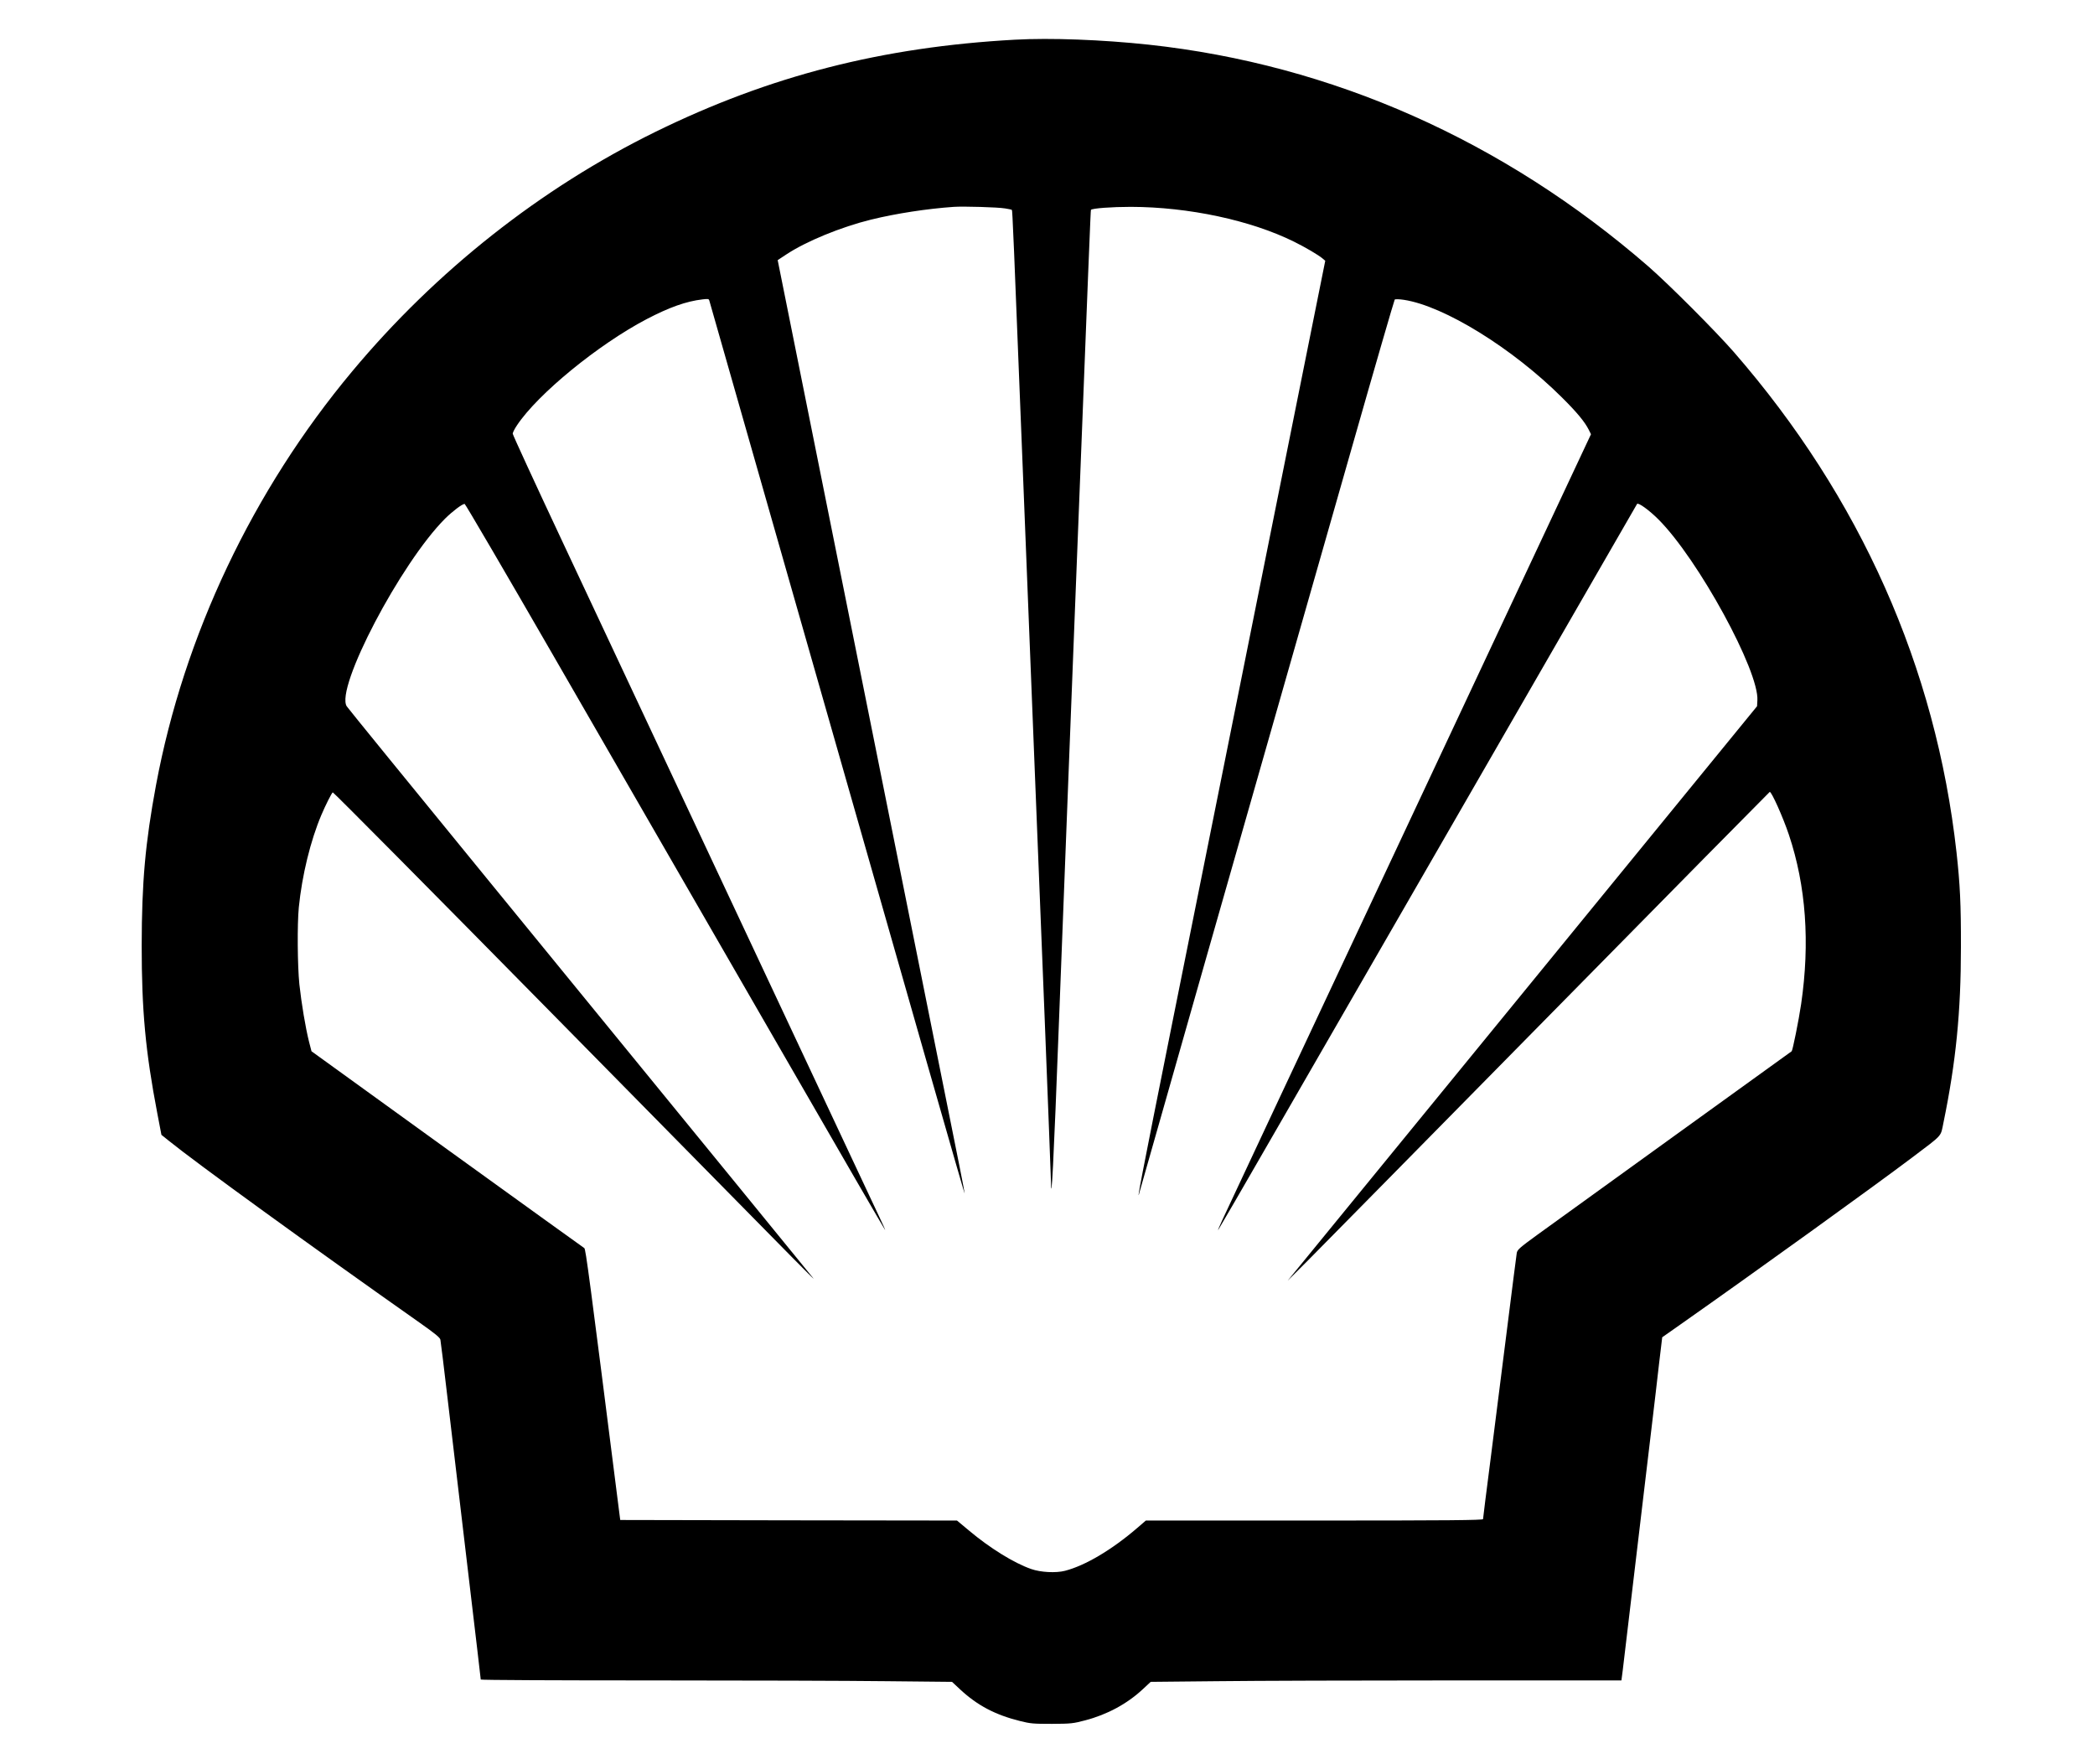
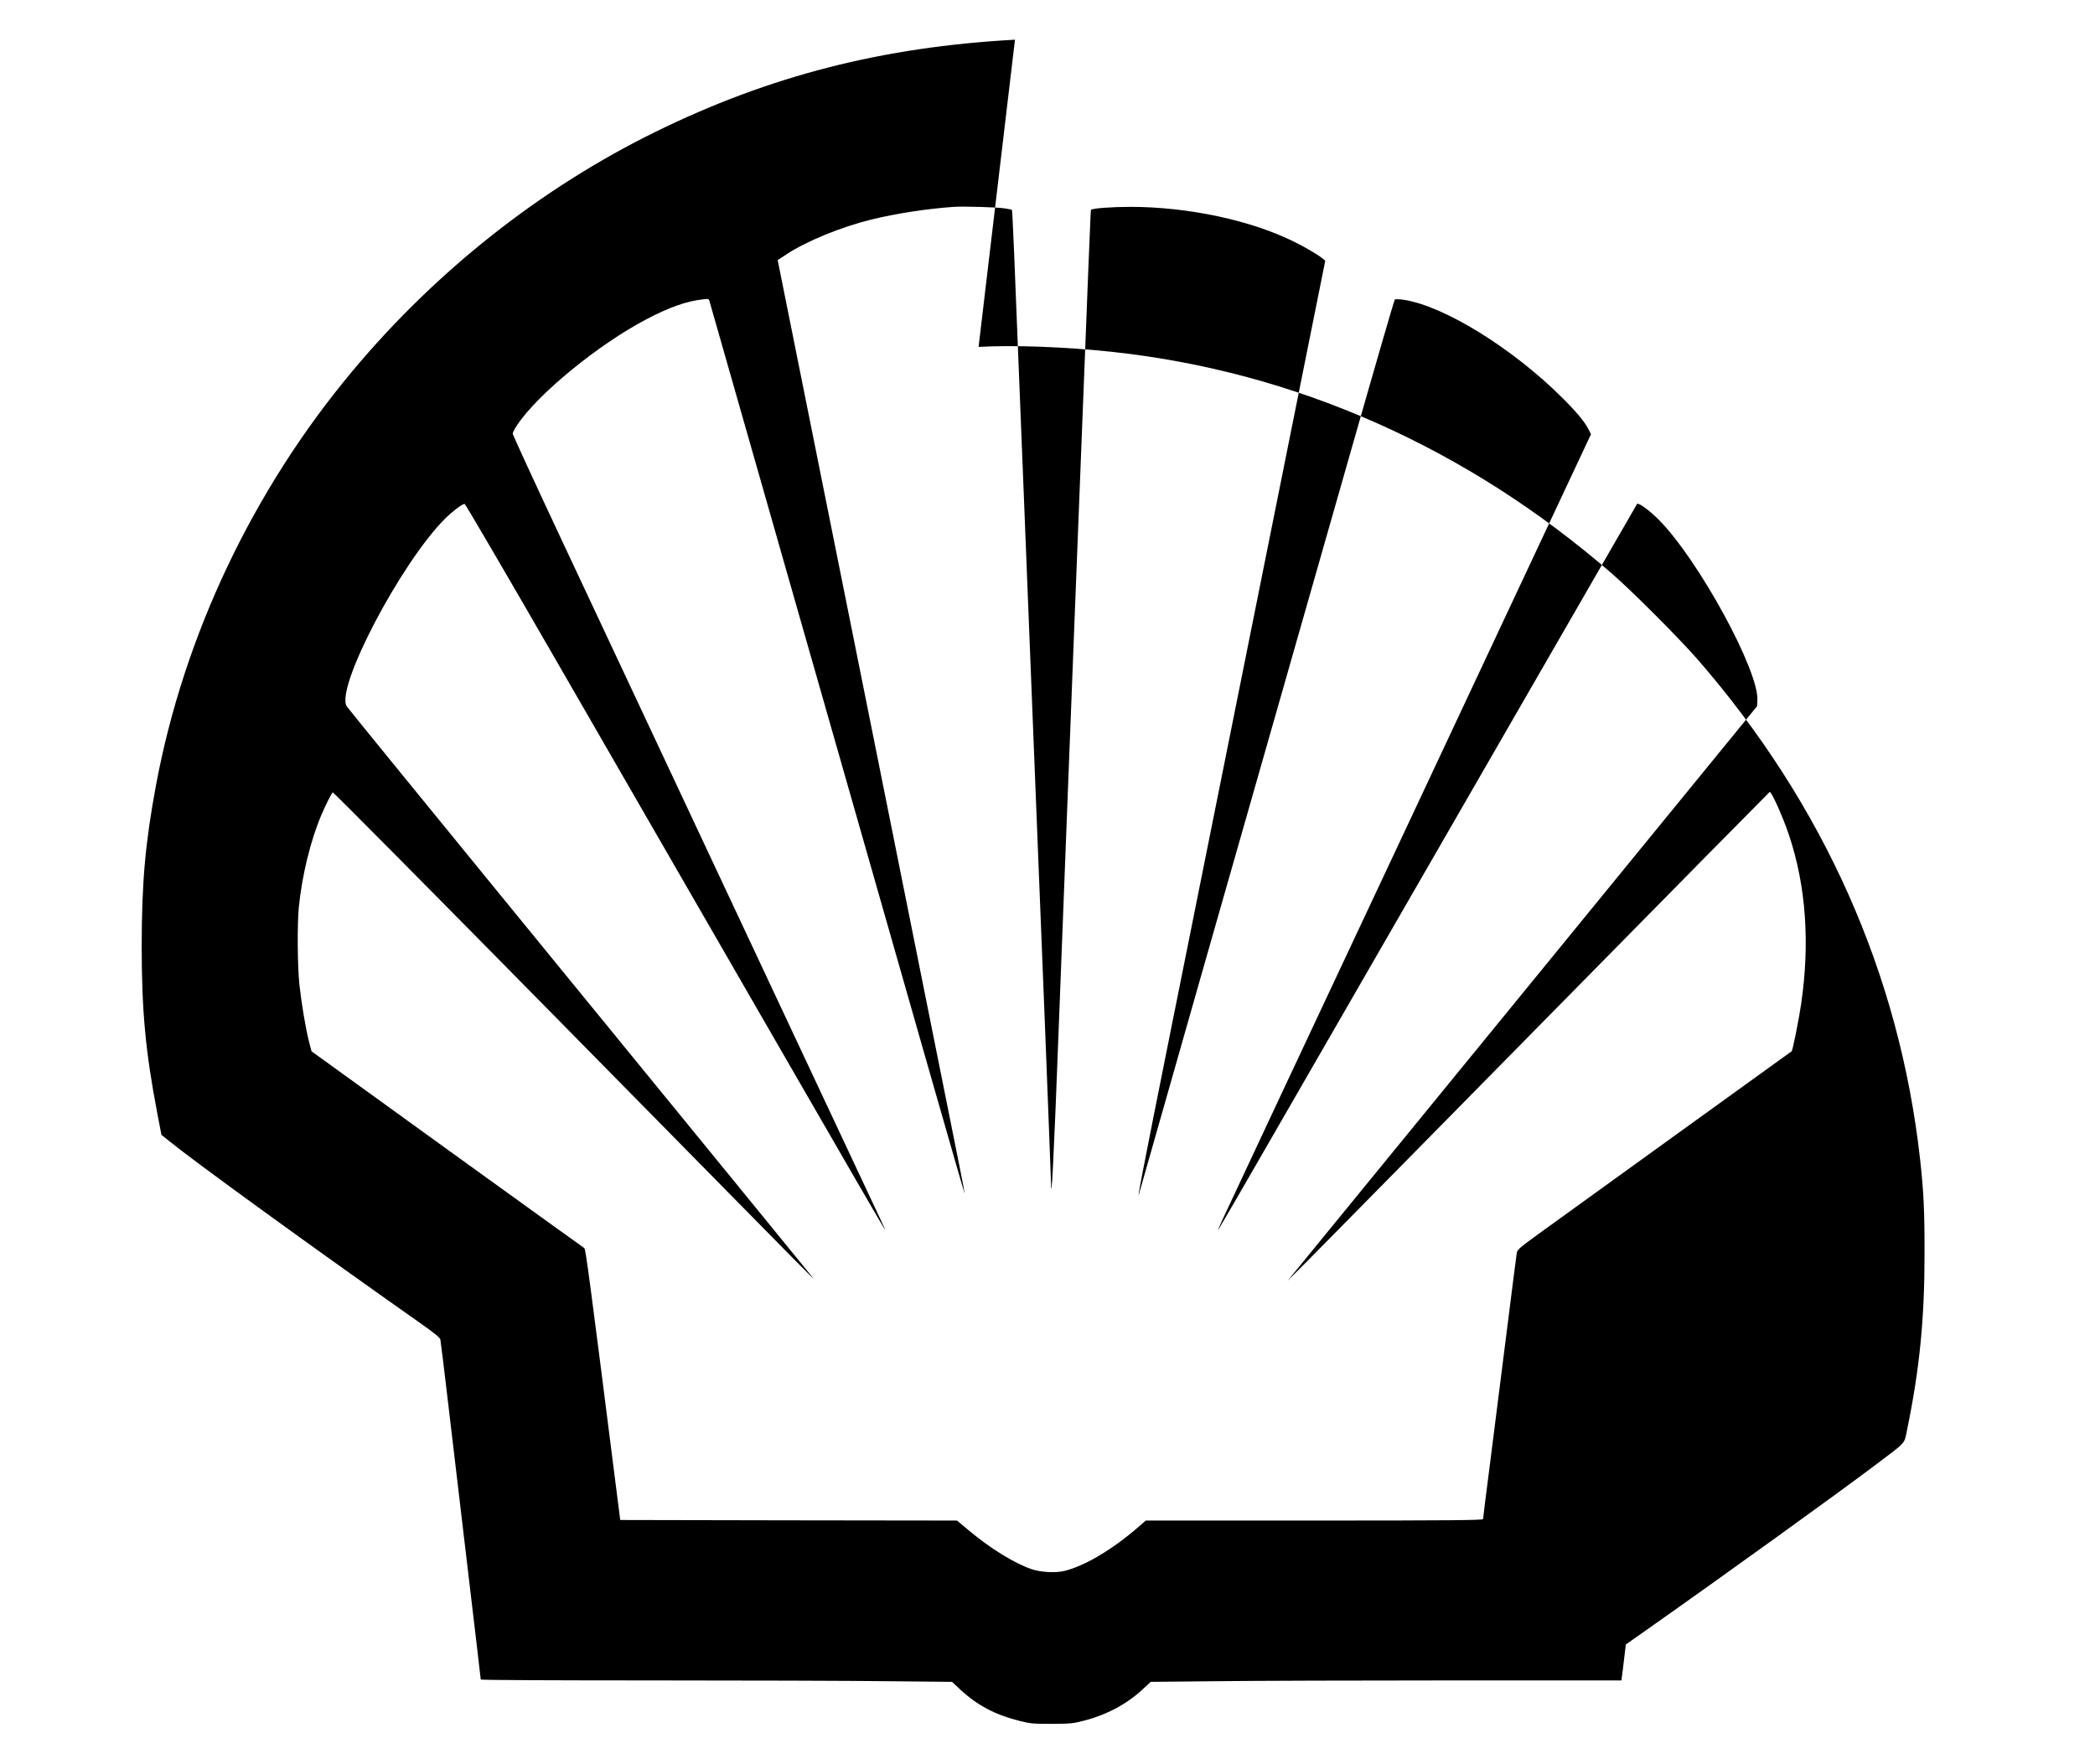
<svg xmlns="http://www.w3.org/2000/svg" version="1.0" width="1900pt" height="1600pt" viewBox="0 0 1900 1600" preserveAspectRatio="xMidYMid meet">
  <g transform="translate(0,1600) scale(0.1,-0.1)" fill="#000000" stroke="none">
-     <path d="M9205 15640 c-1205 -66 -2225 -328 -3259 -835 -1039 -510 -1990 -1260 -2752 -2173 -902 -1080 -1526 -2397 -1779 -3752 -98 -528 -129 -880 -130 -1455 0 -590 34 -960 142 -1524 l37 -193 71 -57 c246 -199 1273 -944 2277 -1651 133 -94 179 -131 182 -150 3 -14 33 -257 66 -540 58 -494 90 -760 165 -1395 97 -817 135 -1141 135 -1147 0 -5 694 -8 1543 -8 848 0 1809 -3 2136 -7 l595 -6 74 -69 c155 -144 317 -230 542 -286 95 -24 122 -26 290 -26 174 1 192 3 302 32 199 52 379 149 522 282 l72 67 605 6 c332 4 1293 7 2134 7 l1530 0 12 92 c10 81 68 567 188 1583 19 160 53 443 75 630 22 187 53 445 67 573 l28 234 165 116 c707 497 1762 1258 2100 1513 287 217 258 185 286 319 113 549 158 1003 158 1590 1 388 -8 570 -40 860 -187 1679 -873 3220 -2020 4538 -166 190 -588 613 -775 776 -1314 1141 -2868 1831 -4532 2011 -420 45 -889 63 -1212 45z m-91 -1530 c32 -5 61 -11 63 -14 5 -5 14 -197 103 -2456 39 -971 86 -2159 105 -2640 19 -481 60 -1495 90 -2252 30 -758 55 -1413 56 -1455 3 -257 24 143 74 1467 31 817 70 1818 86 2225 16 407 40 1030 54 1385 133 3400 146 3724 149 3727 14 14 189 27 361 27 526 -1 1090 -122 1483 -317 103 -51 216 -118 254 -149 l27 -23 -224 -1115 c-297 -1481 -795 -3962 -1171 -5834 -267 -1333 -329 -1655 -285 -1482 10 40 941 3305 1921 6736 209 734 385 1339 389 1343 5 5 42 4 82 -2 365 -55 986 -439 1435 -886 135 -134 206 -220 242 -291 l21 -42 -358 -763 c-754 -1607 -2195 -4679 -2454 -5229 -259 -552 -439 -937 -534 -1140 -24 -52 -40 -90 -35 -85 5 6 232 397 504 870 273 473 926 1607 1453 2520 527 913 1156 2004 1398 2425 242 421 442 767 444 770 12 14 110 -57 193 -140 360 -359 916 -1377 898 -1643 l-3 -52 -2128 -2605 -2129 -2605 190 190 c104 105 1086 1101 2182 2215 1096 1114 1996 2026 2000 2028 15 6 121 -230 174 -389 155 -463 192 -978 111 -1534 -22 -150 -77 -421 -86 -429 -2 -2 -483 -349 -1069 -771 -586 -423 -1144 -826 -1241 -896 -155 -113 -177 -132 -183 -161 -3 -18 -42 -321 -86 -673 -45 -352 -112 -885 -150 -1185 -39 -300 -70 -551 -70 -557 0 -10 -313 -13 -1529 -13 l-1529 0 -79 -68 c-230 -198 -472 -341 -655 -388 -82 -21 -219 -14 -305 16 -156 54 -376 190 -566 350 l-108 90 -1527 2 -1527 3 -9 70 c-273 2153 -304 2388 -317 2396 -8 4 -567 408 -1244 896 l-1230 889 -23 89 c-31 124 -68 344 -87 519 -17 168 -20 543 -5 697 29 290 106 606 205 839 37 87 92 197 103 204 5 3 897 -897 1983 -2000 1086 -1103 2068 -2100 2183 -2217 115 -117 202 -203 194 -192 -16 21 -960 1177 -2965 3631 -688 842 -1259 1543 -1268 1558 -107 163 489 1300 892 1703 68 67 155 133 177 133 6 0 371 -624 811 -1387 440 -763 874 -1516 965 -1673 91 -157 586 -1015 1100 -1907 514 -892 936 -1620 938 -1619 1 2 -22 54 -52 117 -30 63 -158 337 -286 609 -128 272 -454 968 -725 1545 -622 1325 -1290 2749 -1866 3977 -247 526 -449 965 -449 975 0 10 17 44 38 75 188 284 738 734 1177 964 205 107 359 162 507 179 49 6 57 5 61 -11 3 -11 334 -1171 736 -2579 1193 -4180 1579 -5531 1580 -5519 1 6 -71 371 -160 810 -88 439 -421 2097 -739 3684 -318 1587 -628 3129 -688 3428 l-109 543 76 50 c180 120 500 251 773 318 226 55 504 98 748 115 90 6 400 -3 464 -14z" />
+     <path d="M9205 15640 c-1205 -66 -2225 -328 -3259 -835 -1039 -510 -1990 -1260 -2752 -2173 -902 -1080 -1526 -2397 -1779 -3752 -98 -528 -129 -880 -130 -1455 0 -590 34 -960 142 -1524 l37 -193 71 -57 c246 -199 1273 -944 2277 -1651 133 -94 179 -131 182 -150 3 -14 33 -257 66 -540 58 -494 90 -760 165 -1395 97 -817 135 -1141 135 -1147 0 -5 694 -8 1543 -8 848 0 1809 -3 2136 -7 l595 -6 74 -69 c155 -144 317 -230 542 -286 95 -24 122 -26 290 -26 174 1 192 3 302 32 199 52 379 149 522 282 l72 67 605 6 c332 4 1293 7 2134 7 l1530 0 12 92 l28 234 165 116 c707 497 1762 1258 2100 1513 287 217 258 185 286 319 113 549 158 1003 158 1590 1 388 -8 570 -40 860 -187 1679 -873 3220 -2020 4538 -166 190 -588 613 -775 776 -1314 1141 -2868 1831 -4532 2011 -420 45 -889 63 -1212 45z m-91 -1530 c32 -5 61 -11 63 -14 5 -5 14 -197 103 -2456 39 -971 86 -2159 105 -2640 19 -481 60 -1495 90 -2252 30 -758 55 -1413 56 -1455 3 -257 24 143 74 1467 31 817 70 1818 86 2225 16 407 40 1030 54 1385 133 3400 146 3724 149 3727 14 14 189 27 361 27 526 -1 1090 -122 1483 -317 103 -51 216 -118 254 -149 l27 -23 -224 -1115 c-297 -1481 -795 -3962 -1171 -5834 -267 -1333 -329 -1655 -285 -1482 10 40 941 3305 1921 6736 209 734 385 1339 389 1343 5 5 42 4 82 -2 365 -55 986 -439 1435 -886 135 -134 206 -220 242 -291 l21 -42 -358 -763 c-754 -1607 -2195 -4679 -2454 -5229 -259 -552 -439 -937 -534 -1140 -24 -52 -40 -90 -35 -85 5 6 232 397 504 870 273 473 926 1607 1453 2520 527 913 1156 2004 1398 2425 242 421 442 767 444 770 12 14 110 -57 193 -140 360 -359 916 -1377 898 -1643 l-3 -52 -2128 -2605 -2129 -2605 190 190 c104 105 1086 1101 2182 2215 1096 1114 1996 2026 2000 2028 15 6 121 -230 174 -389 155 -463 192 -978 111 -1534 -22 -150 -77 -421 -86 -429 -2 -2 -483 -349 -1069 -771 -586 -423 -1144 -826 -1241 -896 -155 -113 -177 -132 -183 -161 -3 -18 -42 -321 -86 -673 -45 -352 -112 -885 -150 -1185 -39 -300 -70 -551 -70 -557 0 -10 -313 -13 -1529 -13 l-1529 0 -79 -68 c-230 -198 -472 -341 -655 -388 -82 -21 -219 -14 -305 16 -156 54 -376 190 -566 350 l-108 90 -1527 2 -1527 3 -9 70 c-273 2153 -304 2388 -317 2396 -8 4 -567 408 -1244 896 l-1230 889 -23 89 c-31 124 -68 344 -87 519 -17 168 -20 543 -5 697 29 290 106 606 205 839 37 87 92 197 103 204 5 3 897 -897 1983 -2000 1086 -1103 2068 -2100 2183 -2217 115 -117 202 -203 194 -192 -16 21 -960 1177 -2965 3631 -688 842 -1259 1543 -1268 1558 -107 163 489 1300 892 1703 68 67 155 133 177 133 6 0 371 -624 811 -1387 440 -763 874 -1516 965 -1673 91 -157 586 -1015 1100 -1907 514 -892 936 -1620 938 -1619 1 2 -22 54 -52 117 -30 63 -158 337 -286 609 -128 272 -454 968 -725 1545 -622 1325 -1290 2749 -1866 3977 -247 526 -449 965 -449 975 0 10 17 44 38 75 188 284 738 734 1177 964 205 107 359 162 507 179 49 6 57 5 61 -11 3 -11 334 -1171 736 -2579 1193 -4180 1579 -5531 1580 -5519 1 6 -71 371 -160 810 -88 439 -421 2097 -739 3684 -318 1587 -628 3129 -688 3428 l-109 543 76 50 c180 120 500 251 773 318 226 55 504 98 748 115 90 6 400 -3 464 -14z" />
  </g>
</svg>